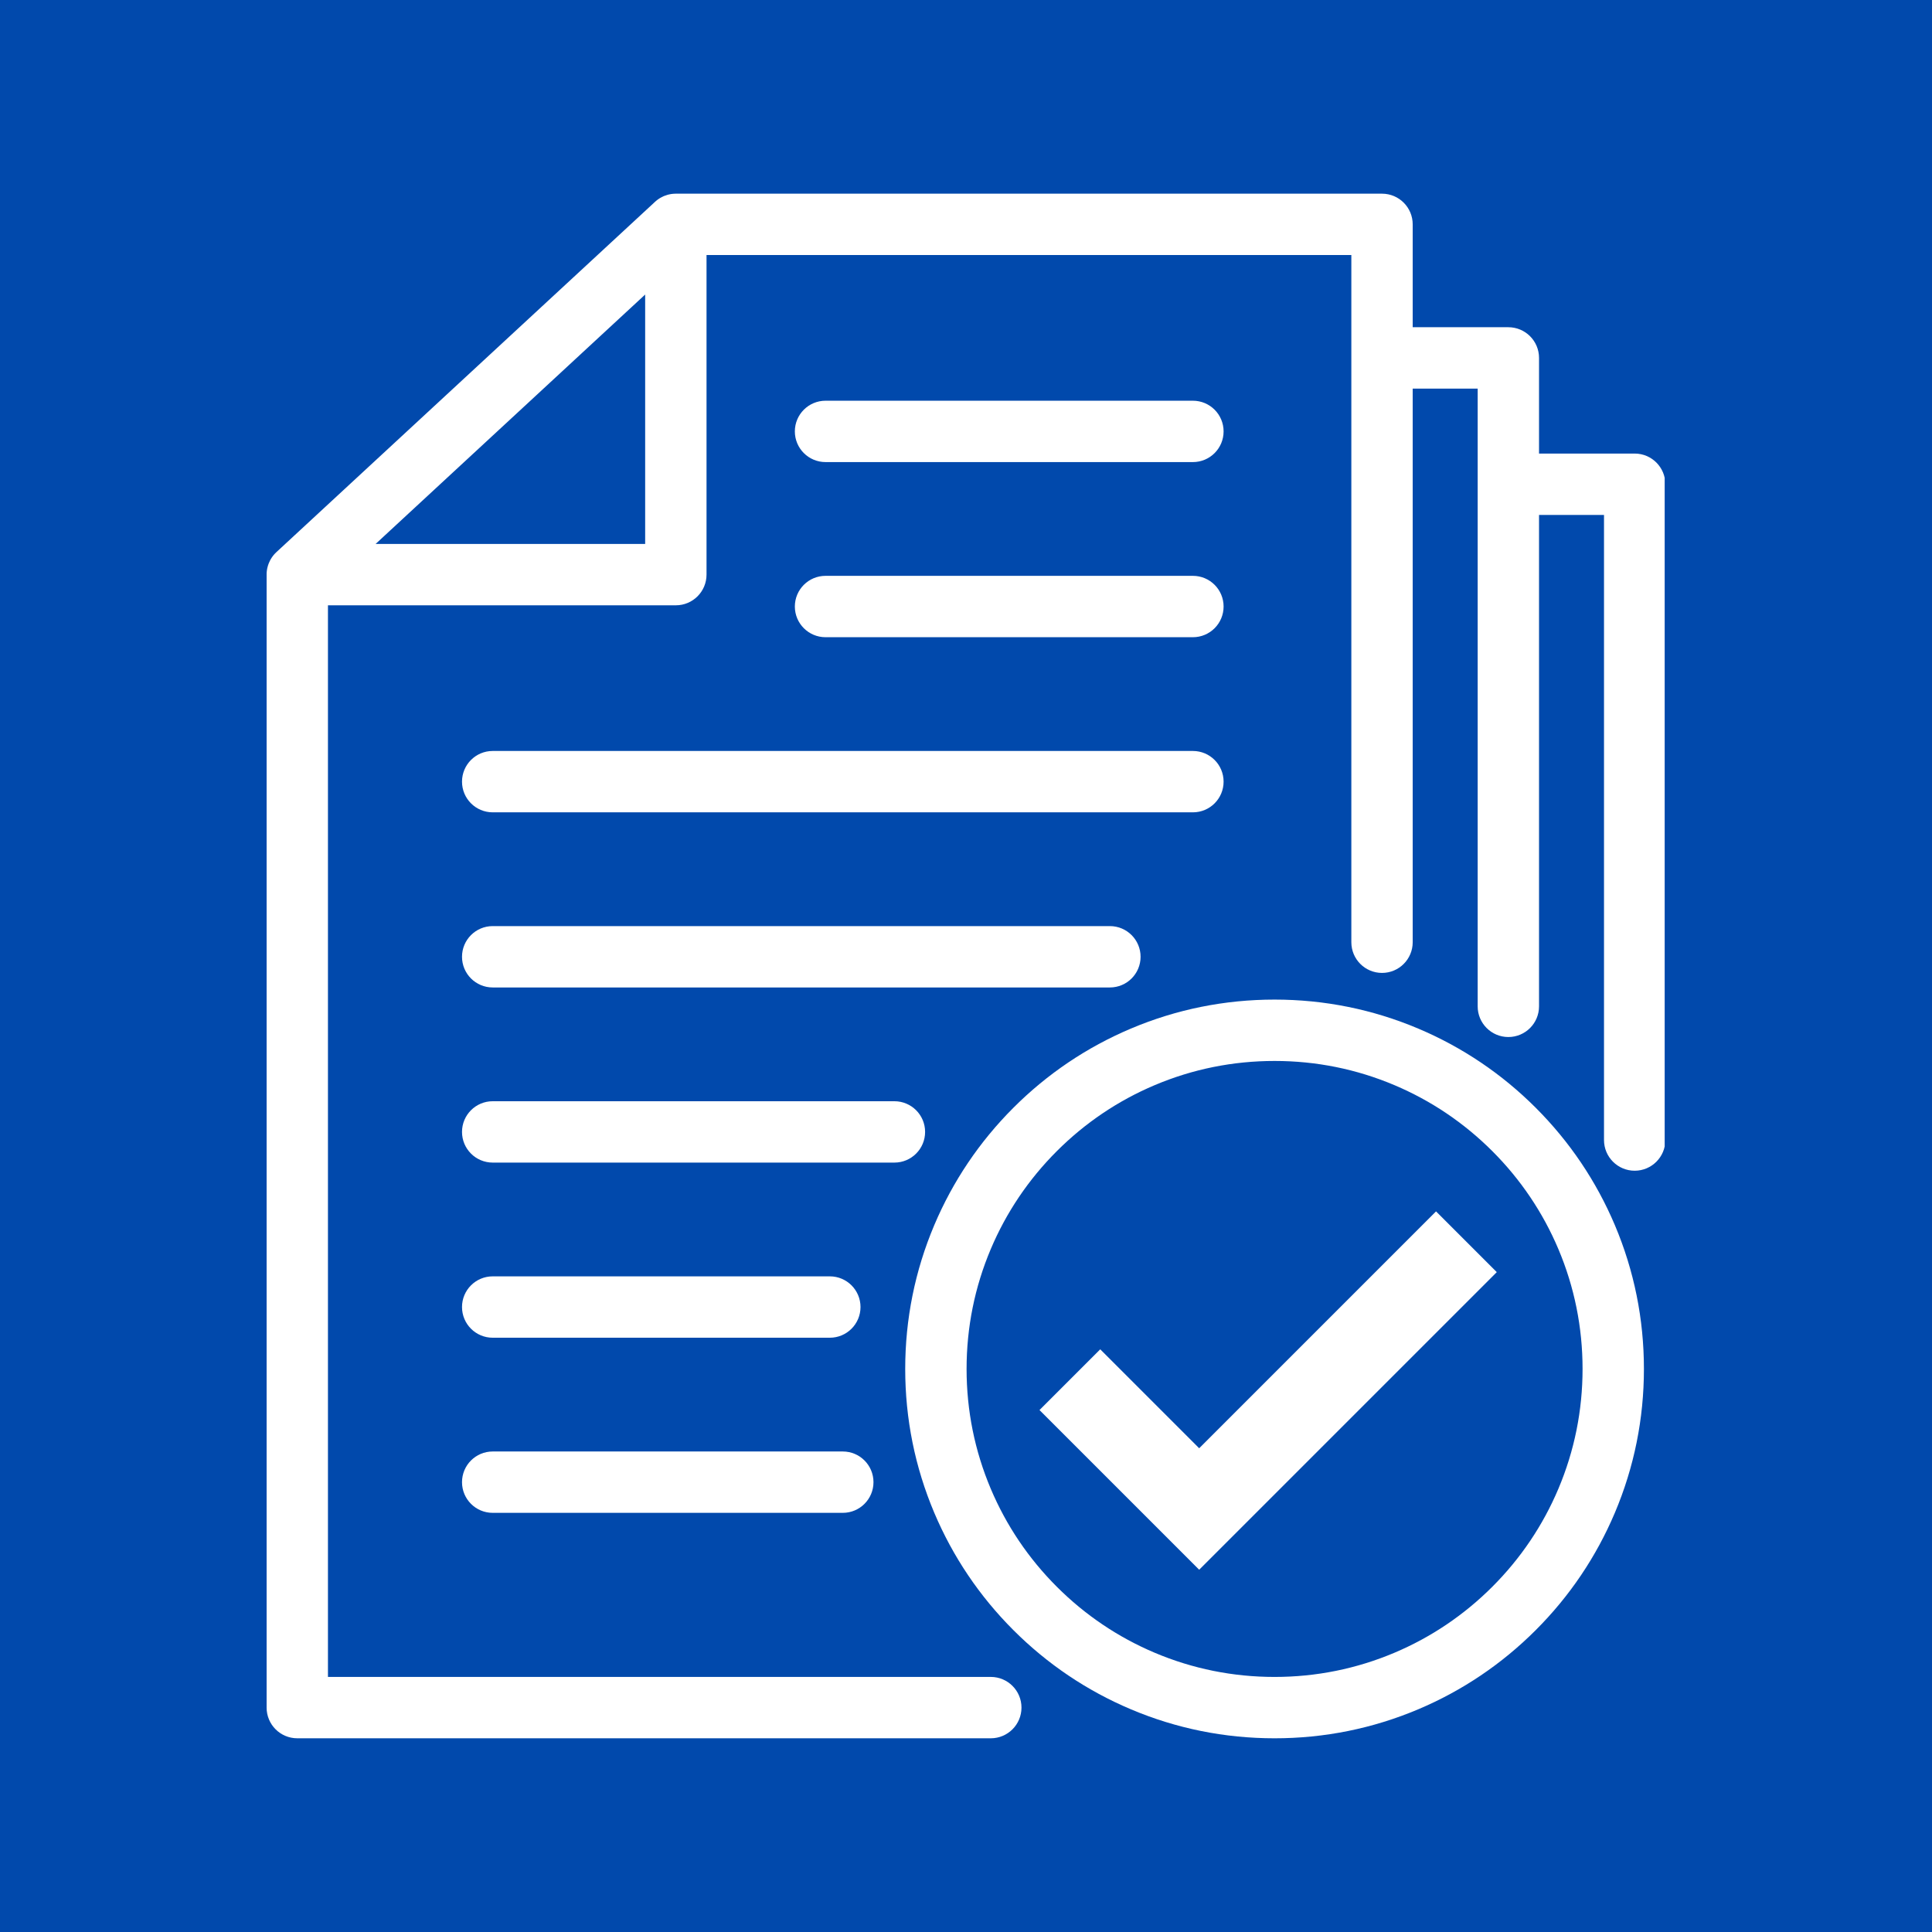
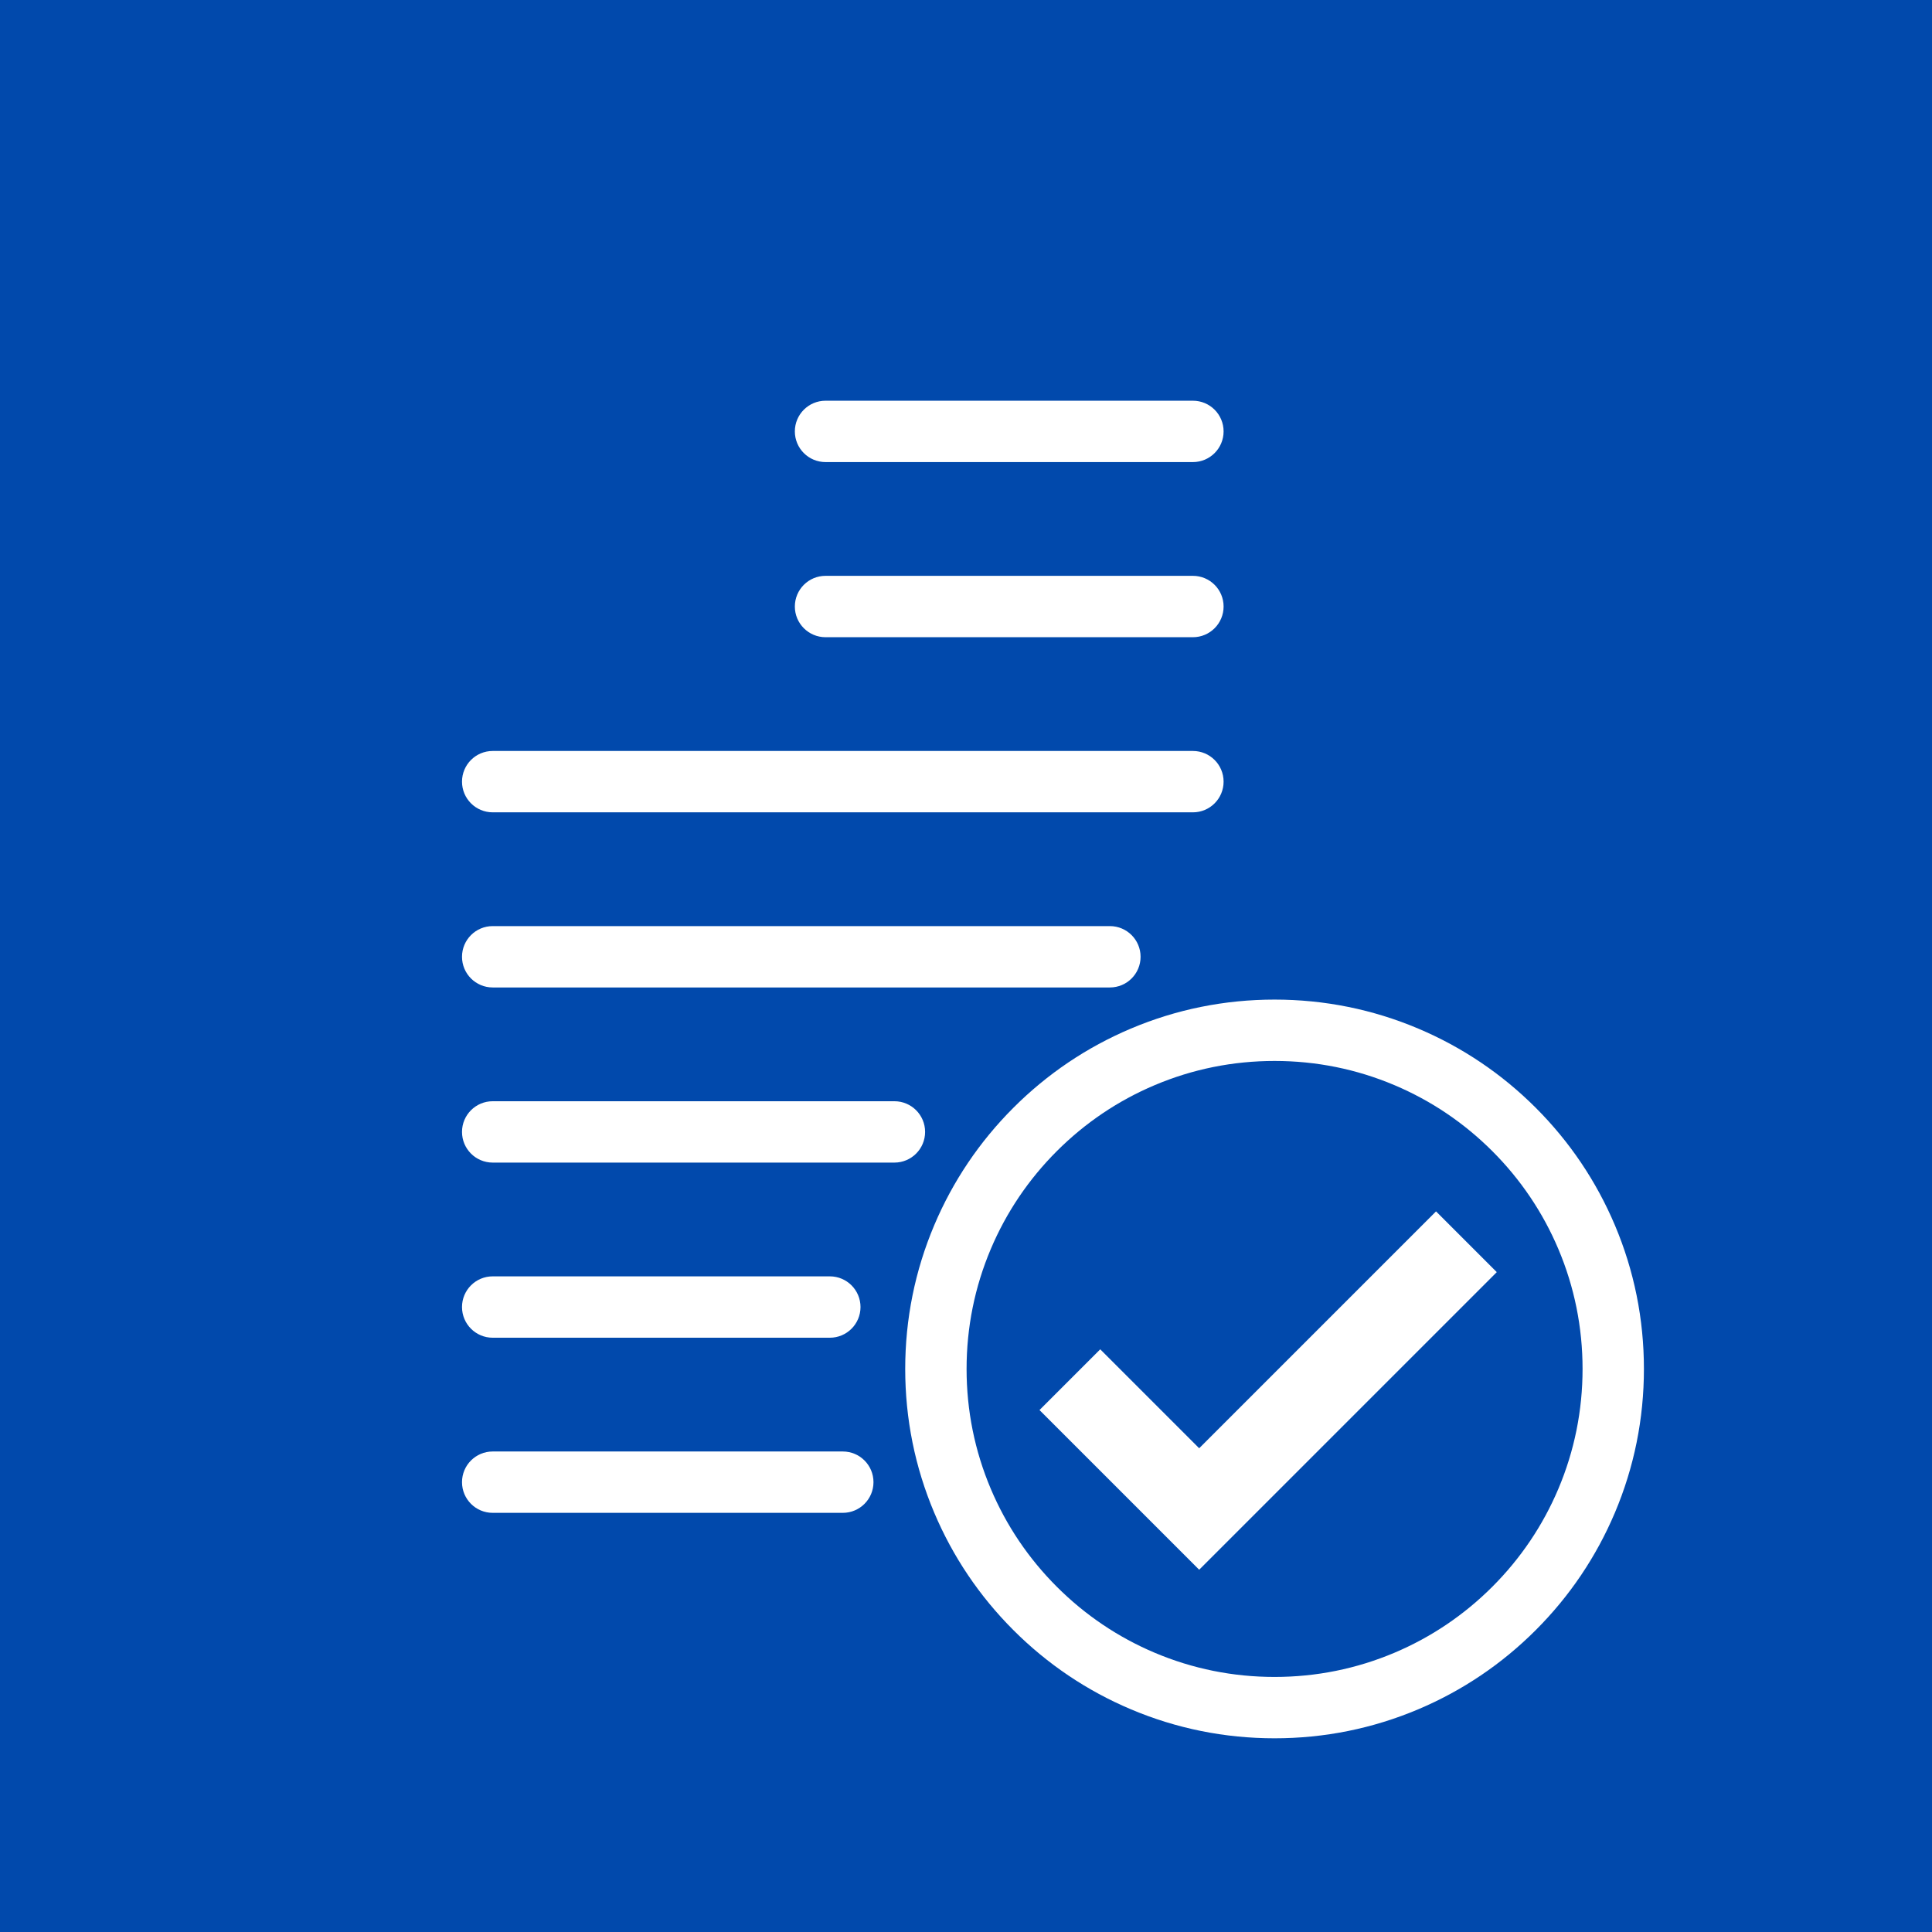
<svg xmlns="http://www.w3.org/2000/svg" width="1024" zoomAndPan="magnify" viewBox="0 0 768 768" height="1024" preserveAspectRatio="xMidYMid meet" version="1.0">
  <defs>
    <clipPath id="3739c904eb">
      <path d="M 105.984 76.801 L 661.734 76.801 L 661.734 691 L 105.984 691 Z M 105.984 76.801 " clip-rule="nonzero" />
    </clipPath>
  </defs>
  <rect x="-76.8" width="921.6" fill="#ffffff" y="-76.8" height="921.6" fill-opacity="1" />
  <rect x="-76.8" width="921.6" fill="#0149ac" y="-76.8" height="921.6" fill-opacity="1" />
  <g clip-path="url(#3739c904eb)">
-     <path fill="#ffffff" d="M 649.809 180.297 L 611.789 180.297 L 611.789 142.273 C 611.789 135.539 606.328 130.078 599.59 130.078 L 561.57 130.078 L 561.57 89.188 C 561.57 82.453 556.109 76.992 549.371 76.992 L 268.66 76.992 C 268.633 76.992 268.609 76.992 268.582 76.992 C 268.43 76.996 268.277 76.996 268.125 77.004 C 268.078 77.008 268.031 77.008 267.988 77.012 C 267.812 77.02 267.641 77.031 267.469 77.051 C 267.395 77.059 267.324 77.066 267.25 77.074 C 267.152 77.086 267.055 77.098 266.957 77.109 C 266.859 77.125 266.766 77.137 266.672 77.152 C 266.609 77.164 266.547 77.176 266.484 77.188 C 266.262 77.227 266.039 77.273 265.82 77.324 C 265.805 77.332 265.785 77.336 265.766 77.336 C 265.641 77.367 265.512 77.402 265.387 77.438 C 265.363 77.445 265.336 77.453 265.309 77.461 C 264.918 77.57 264.531 77.703 264.16 77.852 C 264.137 77.859 264.113 77.867 264.094 77.879 C 263.973 77.926 263.859 77.973 263.742 78.023 C 263.711 78.039 263.676 78.055 263.641 78.07 C 263.309 78.219 262.98 78.387 262.66 78.566 C 262.594 78.605 262.527 78.645 262.461 78.684 C 262.383 78.727 262.305 78.773 262.23 78.82 C 262.148 78.871 262.066 78.926 261.984 78.977 C 261.922 79.016 261.863 79.059 261.801 79.098 C 261.664 79.191 261.531 79.289 261.398 79.383 C 261.352 79.418 261.309 79.453 261.262 79.488 C 261.168 79.562 261.07 79.637 260.973 79.715 C 260.922 79.754 260.875 79.797 260.828 79.836 C 260.73 79.914 260.637 80 260.543 80.082 C 260.504 80.117 260.465 80.152 260.426 80.188 C 260.41 80.203 260.395 80.215 260.379 80.23 L 109.891 219.465 C 109.641 219.695 109.406 219.934 109.176 220.18 C 109.145 220.219 109.113 220.258 109.078 220.293 C 108.992 220.391 108.906 220.492 108.82 220.59 C 108.785 220.633 108.75 220.676 108.711 220.723 C 108.633 220.824 108.551 220.926 108.473 221.027 C 108.441 221.07 108.41 221.113 108.375 221.156 C 108.273 221.293 108.176 221.434 108.078 221.574 C 108.043 221.625 108.012 221.68 107.977 221.73 C 107.918 221.82 107.855 221.914 107.801 222.004 C 107.754 222.082 107.707 222.16 107.66 222.238 C 107.621 222.305 107.582 222.371 107.547 222.438 C 107.496 222.527 107.445 222.617 107.395 222.711 C 107.375 222.754 107.352 222.793 107.332 222.836 C 107.148 223.191 106.984 223.559 106.832 223.934 C 106.824 223.953 106.816 223.977 106.809 223.996 C 106.602 224.523 106.434 225.066 106.305 225.625 C 106.293 225.664 106.285 225.703 106.277 225.742 C 106.25 225.859 106.223 225.98 106.199 226.098 C 106.191 226.156 106.18 226.215 106.168 226.273 C 106.141 226.43 106.117 226.59 106.094 226.75 C 106.078 226.863 106.062 226.973 106.051 227.082 C 106.043 227.152 106.039 227.223 106.031 227.297 C 106.02 227.426 106.008 227.555 106 227.688 C 105.996 227.734 105.996 227.785 105.992 227.84 C 105.984 228.027 105.98 228.219 105.98 228.41 C 105.98 228.41 105.98 228.414 105.98 228.414 L 105.98 678.797 C 105.98 685.535 111.438 690.996 118.176 690.996 L 393.859 690.996 C 400.594 690.996 406.055 685.535 406.055 678.797 C 406.055 672.062 400.594 666.602 393.859 666.602 L 130.367 666.602 L 130.367 240.617 L 268.656 240.617 C 275.395 240.617 280.855 235.156 280.855 228.418 L 280.855 101.383 L 537.18 101.383 L 537.18 374.555 C 537.18 381.289 542.641 386.75 549.375 386.75 C 556.109 386.75 561.57 381.289 561.57 374.555 L 561.57 154.473 L 587.398 154.473 L 587.398 400.035 C 587.398 406.773 592.859 412.234 599.594 412.234 C 606.328 412.234 611.789 406.773 611.789 400.035 L 611.789 204.691 L 637.617 204.691 L 637.617 453.184 C 637.617 459.918 643.078 465.379 649.812 465.379 C 656.547 465.379 662.008 459.918 662.008 453.184 L 662.008 192.492 C 662.004 185.758 656.547 180.297 649.809 180.297 Z M 256.461 216.227 L 149.312 216.227 L 256.461 117.086 Z M 256.461 216.227 " fill-opacity="1" fill-rule="nonzero" />
-   </g>
+     </g>
  <path fill="#ffffff" d="M 610.48 440.355 C 597 426.875 581.297 416.293 563.812 408.895 C 545.703 401.234 526.477 397.352 506.66 397.352 C 486.844 397.352 467.613 401.234 449.504 408.895 C 432.02 416.293 416.32 426.875 402.84 440.355 C 389.359 453.836 378.773 469.539 371.379 487.023 C 363.719 505.133 359.836 524.359 359.836 544.176 C 359.836 563.992 363.719 583.223 371.379 601.332 C 378.773 618.816 389.359 634.516 402.84 647.996 C 416.32 661.477 432.02 672.062 449.504 679.457 C 467.613 687.117 486.844 691 506.66 691 C 526.477 691 545.703 687.117 563.812 679.457 C 581.297 672.062 597 661.477 610.48 647.996 C 623.961 634.516 634.543 618.816 641.941 601.332 C 649.602 583.223 653.484 563.992 653.484 544.176 C 653.484 524.359 649.602 505.133 641.941 487.023 C 634.543 469.539 623.961 453.836 610.48 440.355 Z M 619.477 591.828 C 613.309 606.406 604.48 619.5 593.234 630.746 C 581.984 641.996 568.891 650.824 554.312 656.992 C 539.227 663.371 523.195 666.609 506.66 666.609 C 490.129 666.609 474.094 663.371 459.008 656.992 C 444.434 650.824 431.336 641.996 420.09 630.746 C 408.844 619.5 400.012 606.406 393.848 591.828 C 387.465 576.742 384.23 560.711 384.23 544.176 C 384.23 527.645 387.465 511.609 393.848 496.523 C 400.012 481.949 408.844 468.852 420.09 457.605 C 431.336 446.359 444.434 437.527 459.008 431.363 C 474.094 424.98 490.129 421.746 506.66 421.746 C 523.195 421.746 539.227 424.98 554.312 431.363 C 568.891 437.527 581.984 446.359 593.234 457.605 C 604.48 468.852 613.309 481.949 619.477 496.523 C 625.855 511.609 629.094 527.645 629.094 544.176 C 629.094 560.711 625.855 576.742 619.477 591.828 Z M 619.477 591.828 " fill-opacity="1" fill-rule="nonzero" />
  <path fill="#ffffff" d="M 328.164 183.684 L 474.203 183.684 C 480.938 183.684 486.398 178.223 486.398 171.488 C 486.398 164.754 480.938 159.293 474.203 159.293 L 328.164 159.293 C 321.426 159.293 315.965 164.754 315.965 171.488 C 315.965 178.223 321.426 183.684 328.164 183.684 Z M 328.164 183.684 " fill-opacity="1" fill-rule="nonzero" />
  <path fill="#ffffff" d="M 328.164 253.301 L 474.203 253.301 C 480.938 253.301 486.398 247.84 486.398 241.102 C 486.398 234.367 480.938 228.906 474.203 228.906 L 328.164 228.906 C 321.426 228.906 315.965 234.367 315.965 241.102 C 315.965 247.84 321.426 253.301 328.164 253.301 Z M 328.164 253.301 " fill-opacity="1" fill-rule="nonzero" />
  <path fill="#ffffff" d="M 183.656 310.719 C 183.656 317.457 189.117 322.914 195.852 322.914 L 474.203 322.914 C 480.938 322.914 486.398 317.457 486.398 310.719 C 486.398 303.984 480.938 298.523 474.203 298.523 L 195.852 298.523 C 189.117 298.523 183.656 303.984 183.656 310.719 Z M 183.656 310.719 " fill-opacity="1" fill-rule="nonzero" />
  <path fill="#ffffff" d="M 195.852 392.531 L 441.203 392.531 C 447.938 392.531 453.398 387.07 453.398 380.336 C 453.398 373.602 447.938 368.141 441.203 368.141 L 195.852 368.141 C 189.117 368.141 183.656 373.602 183.656 380.336 C 183.656 387.07 189.117 392.531 195.852 392.531 Z M 195.852 392.531 " fill-opacity="1" fill-rule="nonzero" />
  <path fill="#ffffff" d="M 367.742 449.953 C 367.742 443.219 362.281 437.758 355.547 437.758 L 195.852 437.758 C 189.117 437.758 183.656 443.219 183.656 449.953 C 183.656 456.688 189.117 462.148 195.852 462.148 L 355.547 462.148 C 362.281 462.148 367.742 456.688 367.742 449.953 Z M 367.742 449.953 " fill-opacity="1" fill-rule="nonzero" />
  <path fill="#ffffff" d="M 195.852 531.766 L 329.871 531.766 C 336.605 531.766 342.066 526.305 342.066 519.566 C 342.066 512.832 336.605 507.371 329.871 507.371 L 195.852 507.371 C 189.117 507.371 183.656 512.832 183.656 519.566 C 183.656 526.305 189.117 531.766 195.852 531.766 Z M 195.852 531.766 " fill-opacity="1" fill-rule="nonzero" />
  <path fill="#ffffff" d="M 195.852 601.379 L 335.027 601.379 C 341.762 601.379 347.223 595.918 347.223 589.184 C 347.223 582.449 341.762 576.988 335.027 576.988 L 195.852 576.988 C 189.117 576.988 183.656 582.449 183.656 589.184 C 183.656 595.922 189.117 601.379 195.852 601.379 Z M 195.852 601.379 " fill-opacity="1" fill-rule="nonzero" />
  <path fill="#ffffff" d="M 476.691 575.703 L 437.359 536.371 L 413.215 560.516 L 476.691 623.992 L 594.988 505.695 L 570.844 481.547 Z M 476.691 575.703 " fill-opacity="1" fill-rule="nonzero" />
</svg>